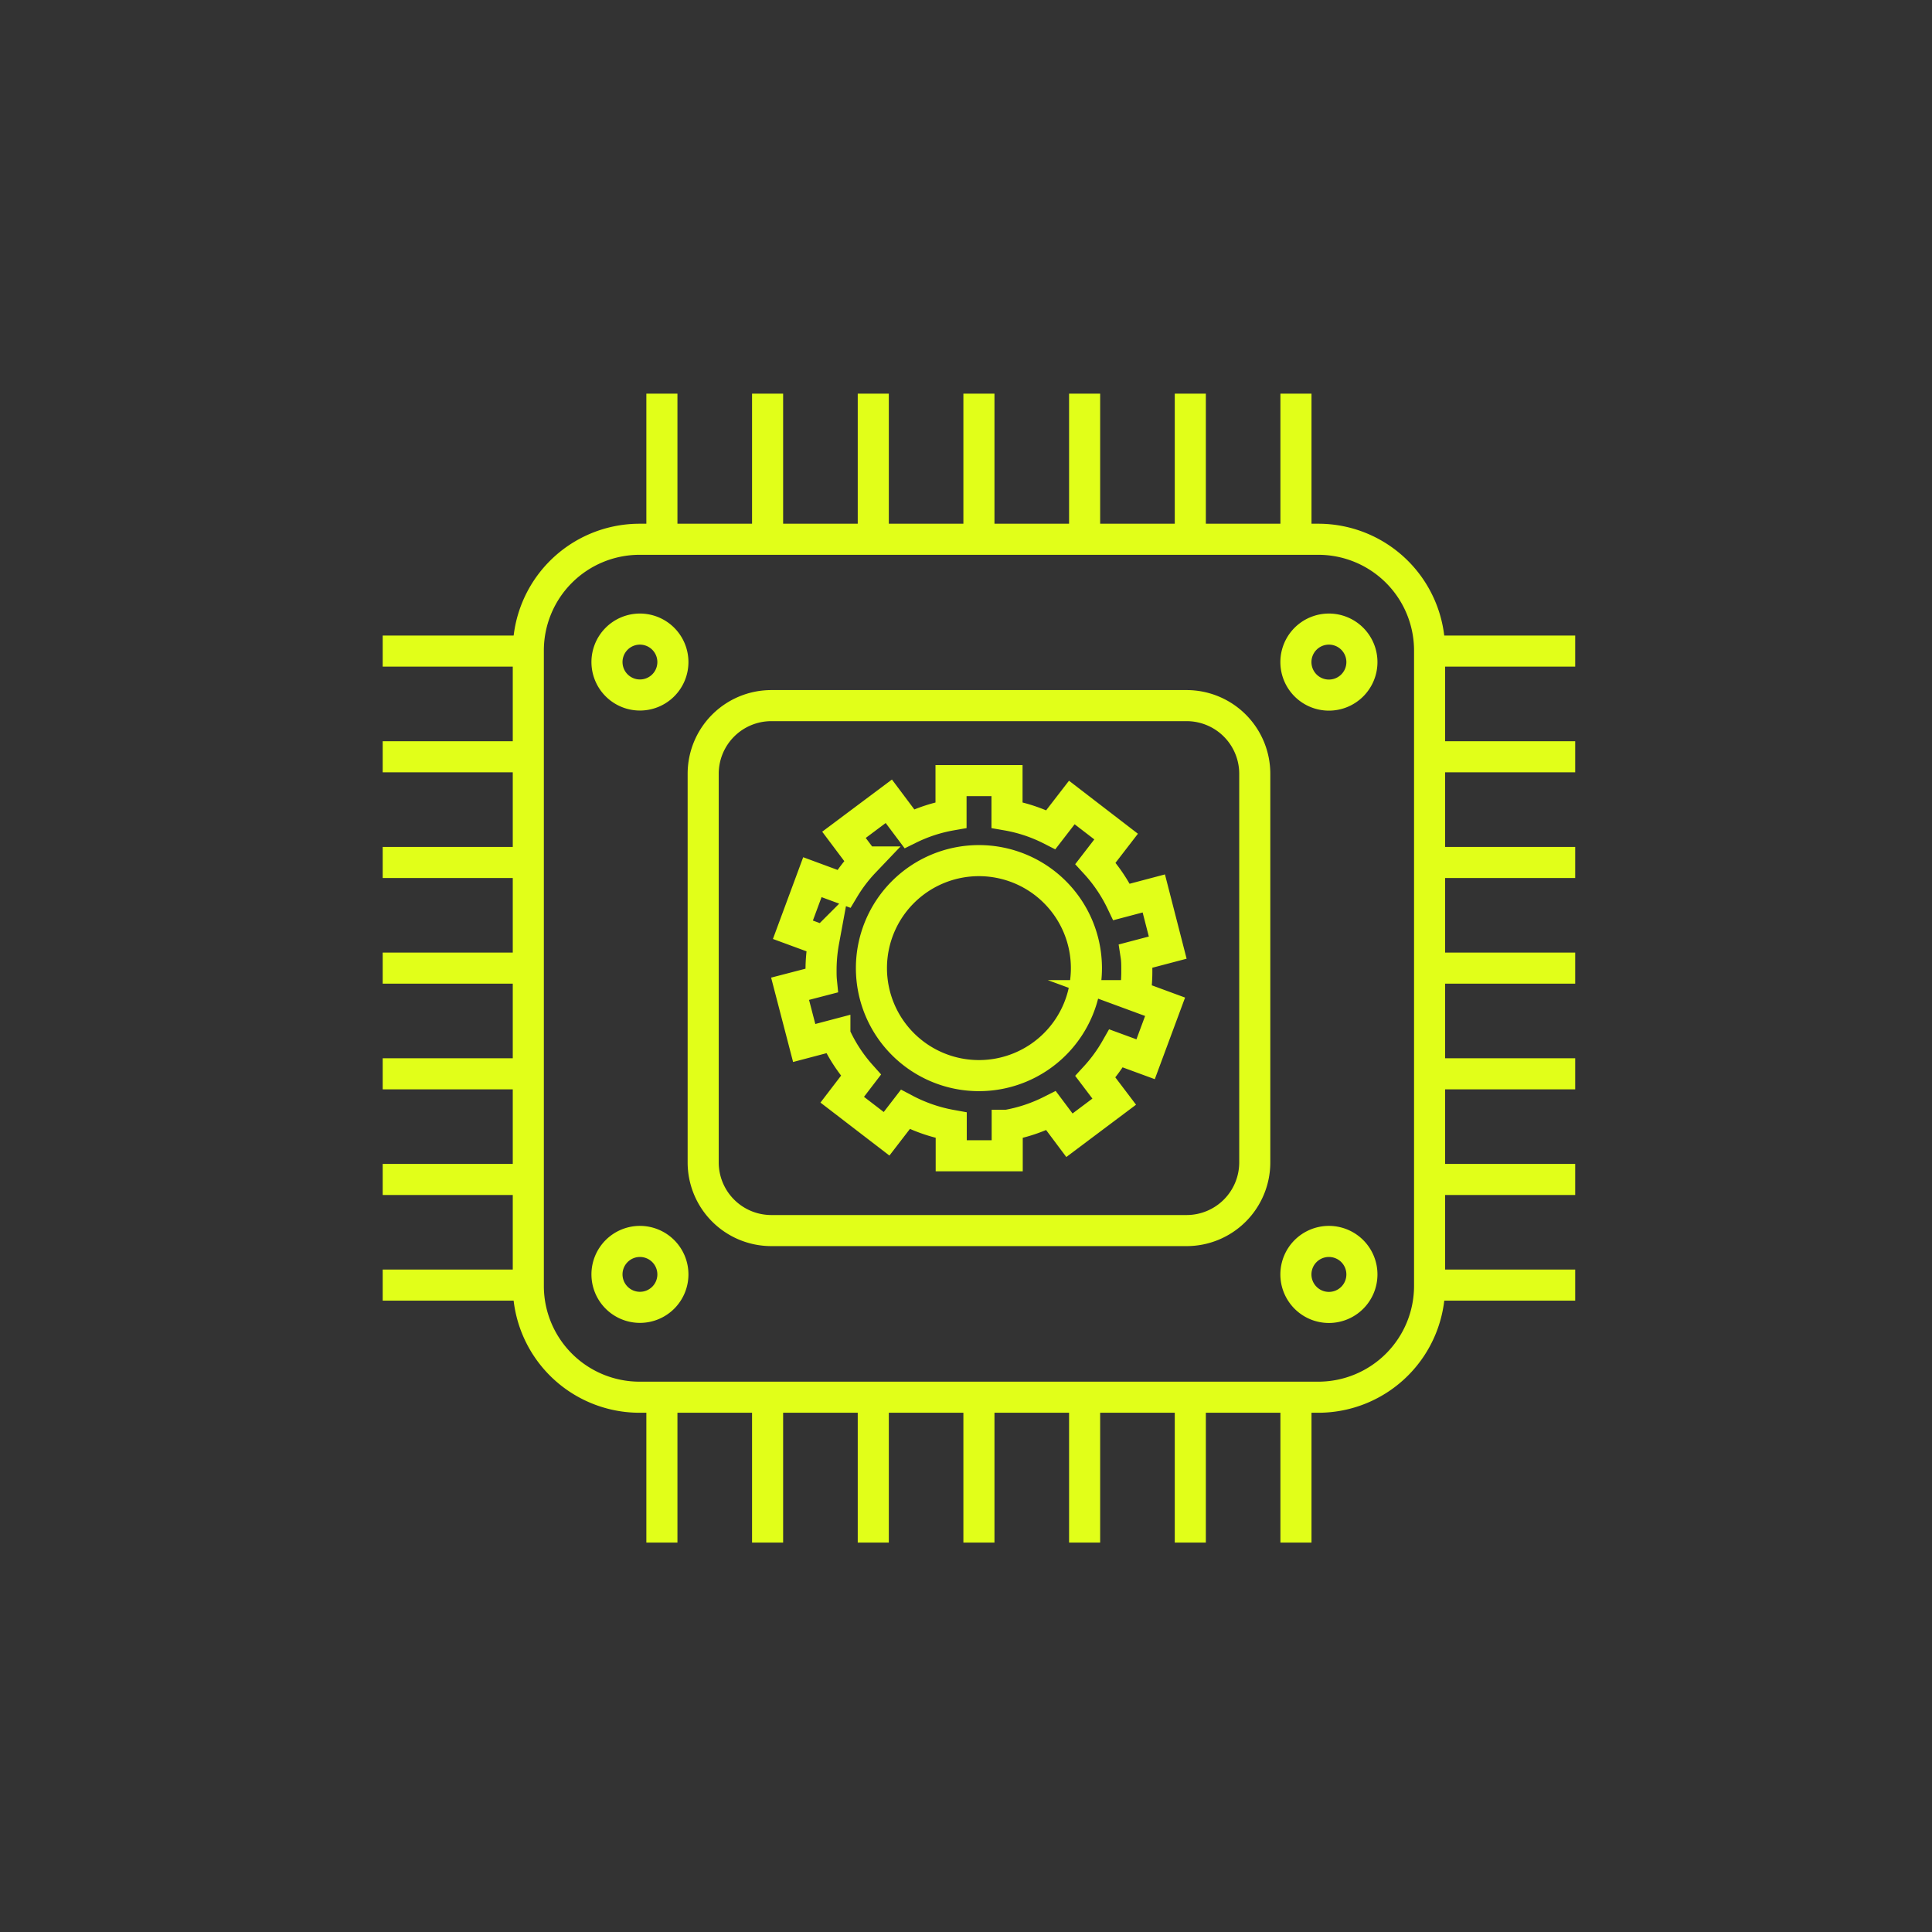
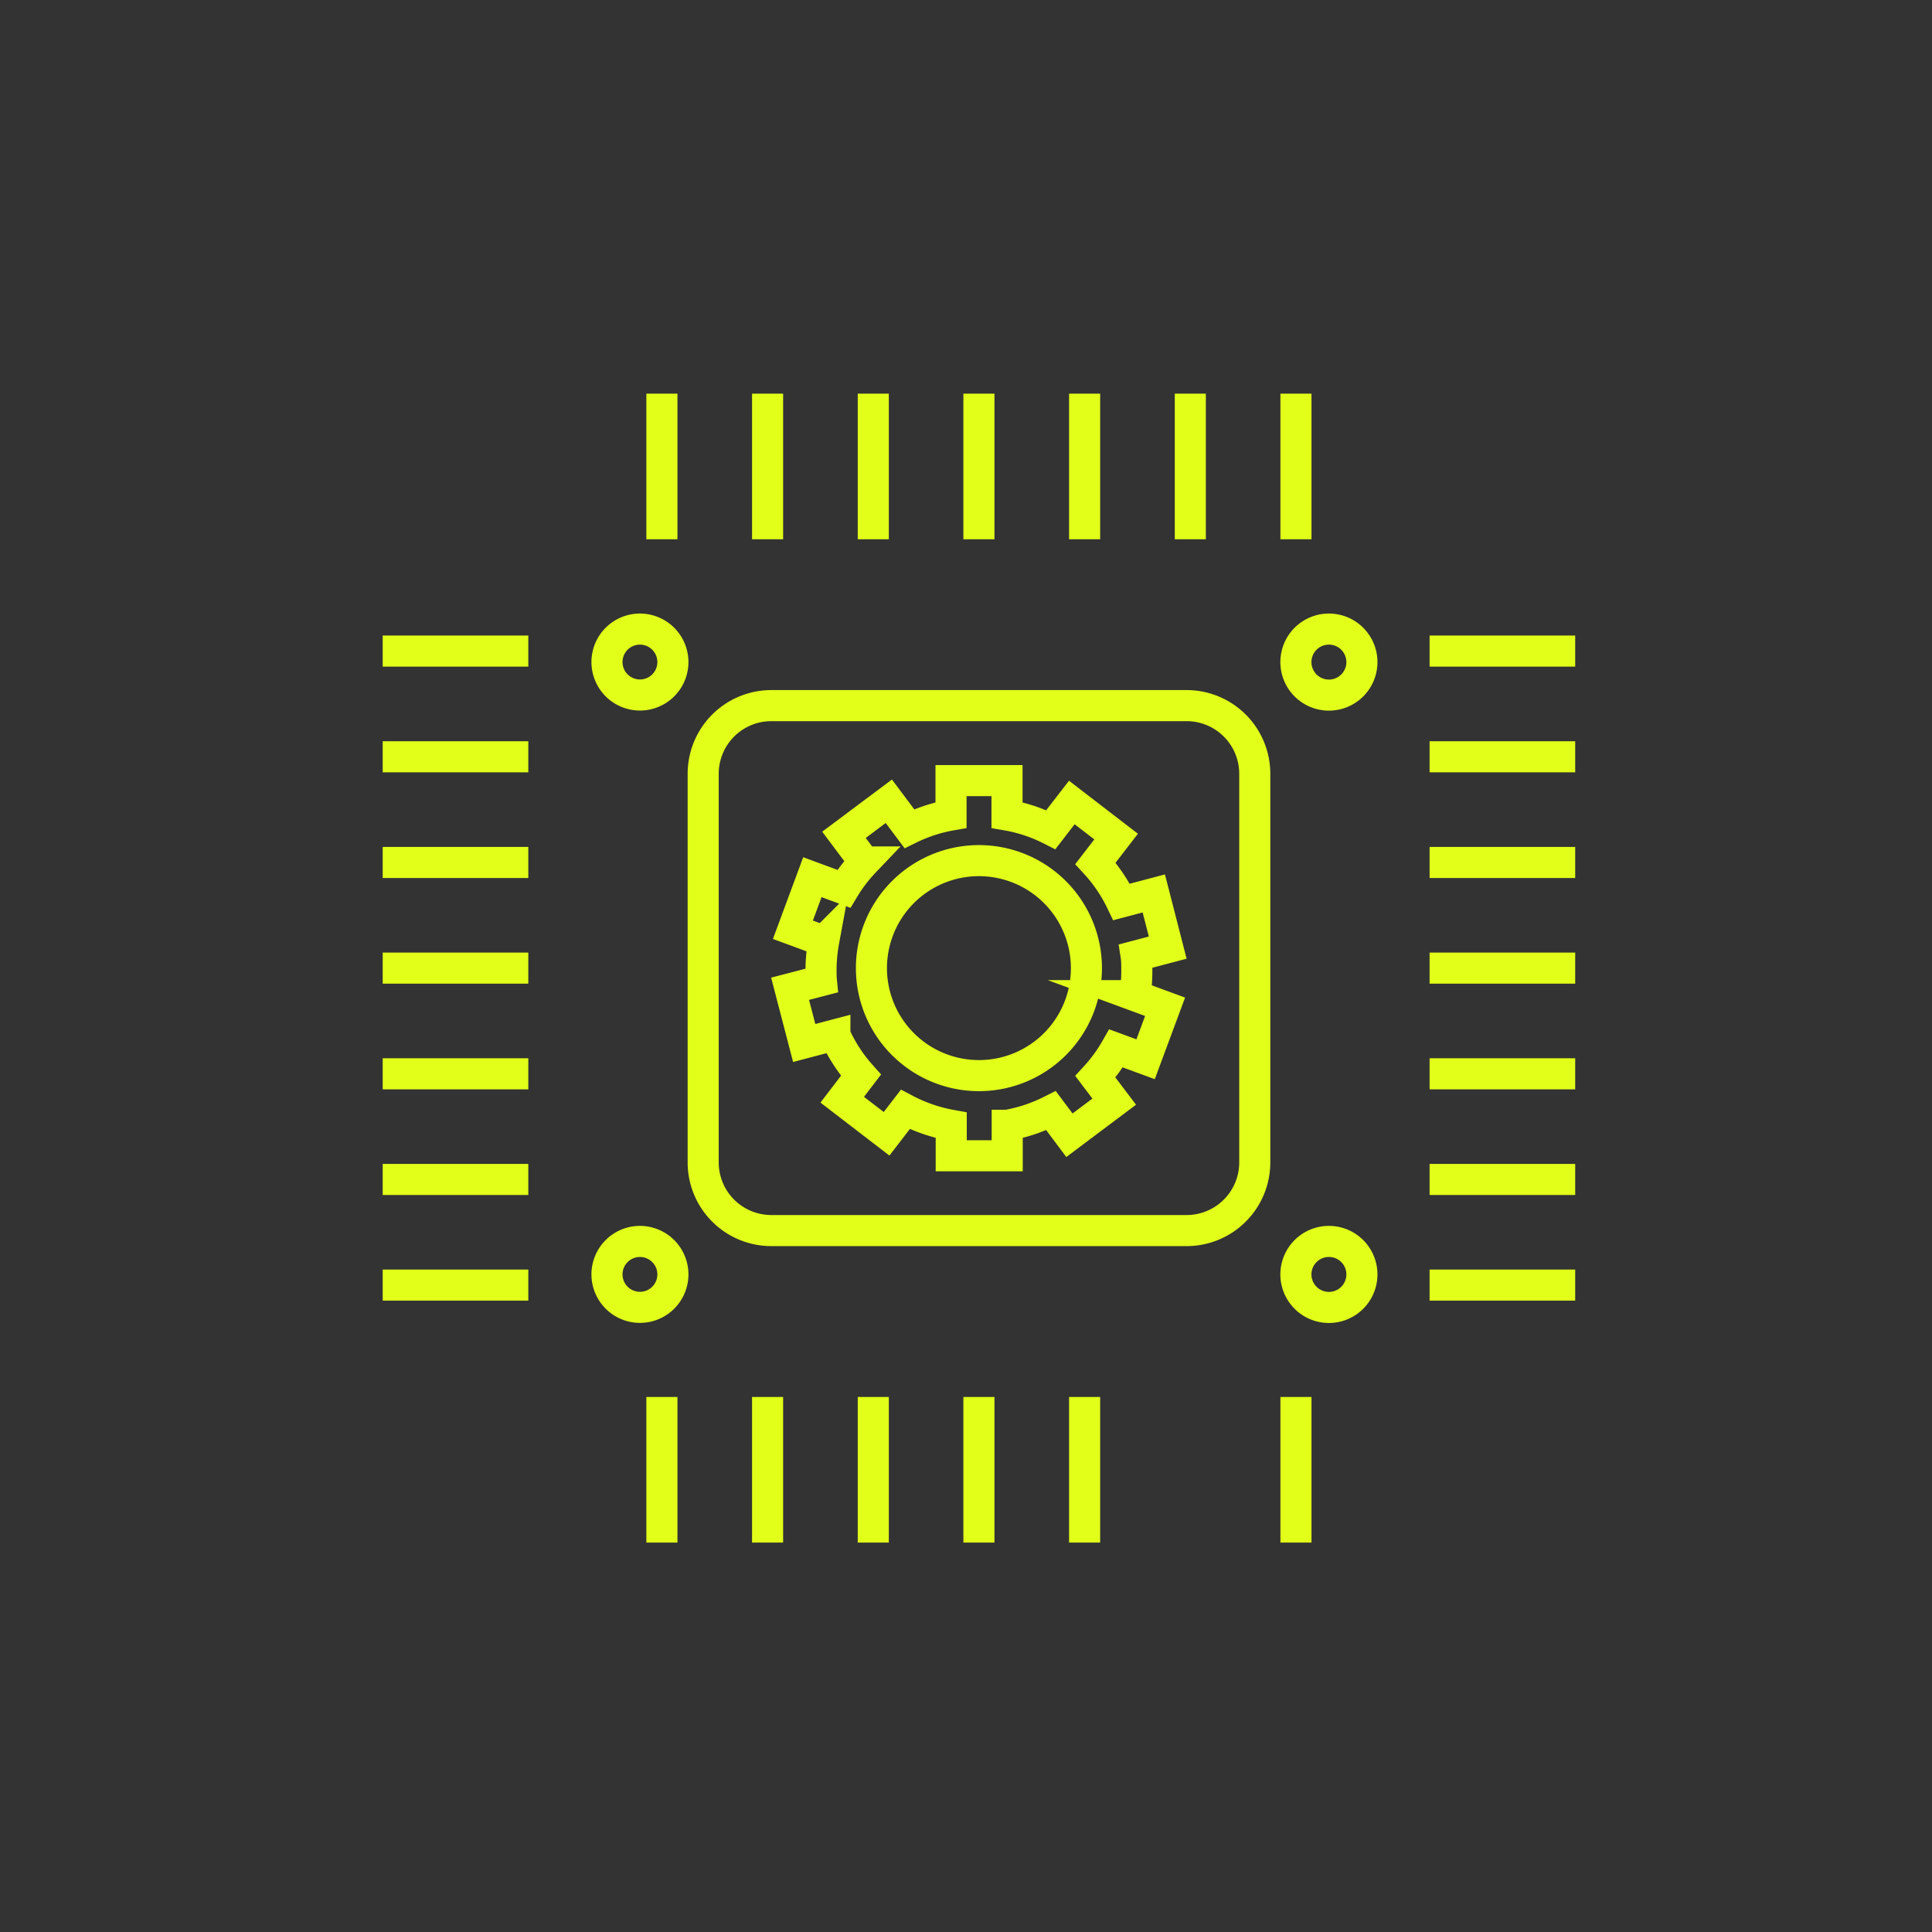
<svg xmlns="http://www.w3.org/2000/svg" id="Camada_1" data-name="Camada 1" viewBox="0 0 396.85 396.85">
  <rect x="0" y="0" width="396.85" height="396.85" fill="#333333" stroke="none" />
-   <path d="M293.65,264.08A22.87,22.87,0,0,1,270.77,287H131.39a22.86,22.86,0,0,1-22.87-22.87V133.63a22.86,22.86,0,0,1,22.87-22.86H270.77a22.86,22.86,0,0,1,22.88,22.86Z" style="fill:none;stroke:#e1ff19;stroke-miterlimit:10;stroke-width:6.384px" />
  <path d="M257.74,238.77a14,14,0,0,1-14,14h-85.3a14,14,0,0,1-14-14V158.94a14,14,0,0,1,14-14h85.3a14,14,0,0,1,14,14Z" style="fill:none;stroke:#e1ff19;stroke-miterlimit:10;stroke-width:6.384px" />
  <path d="M233.51,199.27c0-1,0-2-.14-2.91l6.49-1.71L237,183.52l-6.62,1.75a32.36,32.36,0,0,0-5.36-7.93l4.24-5.5-9.1-7-4.31,5.58a31.79,31.79,0,0,0-9-3v-7.08h-11.5v7.08a31.85,31.85,0,0,0-8.56,2.8l-4.22-5.63-9.21,6.89,4.18,5.57a31.41,31.41,0,0,0-4.2,5.52l-6.47-2.39-4,10.8,6.33,2.33a33.09,33.09,0,0,0-.55,6c0,.71,0,1.41.07,2.12l-6.43,1.67,2.9,11.14,6.3-1.66a32.07,32.07,0,0,0,5.36,8.28L173,225.89l9.11,7,3.85-5a32.62,32.62,0,0,0,9.43,3.25v6.27h11.5v-6.27a32.45,32.45,0,0,0,9-3l3.78,5.05,9.2-6.9L225,221.18a32.12,32.12,0,0,0,4.25-5.83l6.07,2.23,4-10.78-6.19-2.28A32.53,32.53,0,0,0,233.51,199.27Zm-32.43,21.67a22.08,22.08,0,1,1,22.08-22.08A22.07,22.07,0,0,1,201.08,220.94Z" style="fill:none;stroke:#e1ff19;stroke-miterlimit:10;stroke-width:6.384px" />
  <line x1="135.96" y1="80.86" x2="135.96" y2="110.77" style="fill:none;stroke:#e1ff19;stroke-miterlimit:10;stroke-width:6.384px" />
  <line x1="157.67" y1="80.86" x2="157.67" y2="110.77" style="fill:none;stroke:#e1ff19;stroke-miterlimit:10;stroke-width:6.384px" />
  <line x1="179.38" y1="80.86" x2="179.38" y2="110.77" style="fill:none;stroke:#e1ff19;stroke-miterlimit:10;stroke-width:6.384px" />
  <line x1="201.08" y1="80.86" x2="201.08" y2="110.77" style="fill:none;stroke:#e1ff19;stroke-miterlimit:10;stroke-width:6.384px" />
  <line x1="222.79" y1="80.86" x2="222.79" y2="110.77" style="fill:none;stroke:#e1ff19;stroke-miterlimit:10;stroke-width:6.384px" />
  <line x1="244.5" y1="80.86" x2="244.5" y2="110.77" style="fill:none;stroke:#e1ff19;stroke-miterlimit:10;stroke-width:6.384px" />
  <line x1="266.2" y1="80.86" x2="266.2" y2="110.77" style="fill:none;stroke:#e1ff19;stroke-miterlimit:10;stroke-width:6.384px" />
  <line x1="323.56" y1="133.74" x2="293.65" y2="133.74" style="fill:none;stroke:#e1ff19;stroke-miterlimit:10;stroke-width:6.384px" />
  <line x1="323.56" y1="155.45" x2="293.65" y2="155.45" style="fill:none;stroke:#e1ff19;stroke-miterlimit:10;stroke-width:6.384px" />
  <line x1="323.56" y1="177.16" x2="293.65" y2="177.16" style="fill:none;stroke:#e1ff19;stroke-miterlimit:10;stroke-width:6.384px" />
  <line x1="323.56" y1="198.86" x2="293.65" y2="198.86" style="fill:none;stroke:#e1ff19;stroke-miterlimit:10;stroke-width:6.384px" />
  <line x1="323.56" y1="220.57" x2="293.65" y2="220.57" style="fill:none;stroke:#e1ff19;stroke-miterlimit:10;stroke-width:6.384px" />
  <line x1="323.56" y1="242.27" x2="293.65" y2="242.27" style="fill:none;stroke:#e1ff19;stroke-miterlimit:10;stroke-width:6.384px" />
  <line x1="323.56" y1="263.97" x2="293.65" y2="263.97" style="fill:none;stroke:#e1ff19;stroke-miterlimit:10;stroke-width:6.384px" />
  <line x1="266.2" y1="316.86" x2="266.2" y2="286.95" style="fill:none;stroke:#e1ff19;stroke-miterlimit:10;stroke-width:6.384px" />
-   <line x1="244.5" y1="316.86" x2="244.5" y2="286.95" style="fill:none;stroke:#e1ff19;stroke-miterlimit:10;stroke-width:6.384px" />
  <line x1="222.79" y1="316.86" x2="222.79" y2="286.95" style="fill:none;stroke:#e1ff19;stroke-miterlimit:10;stroke-width:6.384px" />
  <line x1="201.08" y1="316.86" x2="201.08" y2="286.95" style="fill:none;stroke:#e1ff19;stroke-miterlimit:10;stroke-width:6.384px" />
  <line x1="179.38" y1="316.86" x2="179.38" y2="286.95" style="fill:none;stroke:#e1ff19;stroke-miterlimit:10;stroke-width:6.384px" />
  <line x1="157.67" y1="316.86" x2="157.67" y2="286.95" style="fill:none;stroke:#e1ff19;stroke-miterlimit:10;stroke-width:6.384px" />
  <line x1="135.96" y1="316.86" x2="135.96" y2="286.95" style="fill:none;stroke:#e1ff19;stroke-miterlimit:10;stroke-width:6.384px" />
  <line x1="78.61" y1="263.97" x2="108.52" y2="263.97" style="fill:none;stroke:#e1ff19;stroke-miterlimit:10;stroke-width:6.384px" />
  <line x1="78.61" y1="242.27" x2="108.52" y2="242.27" style="fill:none;stroke:#e1ff19;stroke-miterlimit:10;stroke-width:6.384px" />
  <line x1="78.61" y1="220.57" x2="108.52" y2="220.57" style="fill:none;stroke:#e1ff19;stroke-miterlimit:10;stroke-width:6.384px" />
  <line x1="78.61" y1="198.86" x2="108.52" y2="198.86" style="fill:none;stroke:#e1ff19;stroke-miterlimit:10;stroke-width:6.384px" />
  <line x1="78.61" y1="177.16" x2="108.52" y2="177.16" style="fill:none;stroke:#e1ff19;stroke-miterlimit:10;stroke-width:6.384px" />
  <line x1="78.61" y1="155.45" x2="108.52" y2="155.45" style="fill:none;stroke:#e1ff19;stroke-miterlimit:10;stroke-width:6.384px" />
  <line x1="78.61" y1="133.74" x2="108.52" y2="133.74" style="fill:none;stroke:#e1ff19;stroke-miterlimit:10;stroke-width:6.384px" />
  <path d="M138.22,136a6.77,6.77,0,1,1-6.78-6.78A6.78,6.78,0,0,1,138.22,136Z" style="fill:none;stroke:#e1ff19;stroke-miterlimit:10;stroke-width:6.384px" />
  <path d="M138.22,261.77a6.77,6.77,0,1,1-6.78-6.77A6.78,6.78,0,0,1,138.22,261.77Z" style="fill:none;stroke:#e1ff19;stroke-miterlimit:10;stroke-width:6.384px" />
  <path d="M279.75,136a6.78,6.78,0,1,1-6.78-6.78A6.78,6.78,0,0,1,279.75,136Z" style="fill:none;stroke:#e1ff19;stroke-miterlimit:10;stroke-width:6.384px" />
  <path d="M279.75,261.77A6.78,6.78,0,1,1,273,255,6.78,6.78,0,0,1,279.75,261.77Z" style="fill:none;stroke:#e1ff19;stroke-miterlimit:10;stroke-width:6.384px" />
</svg>